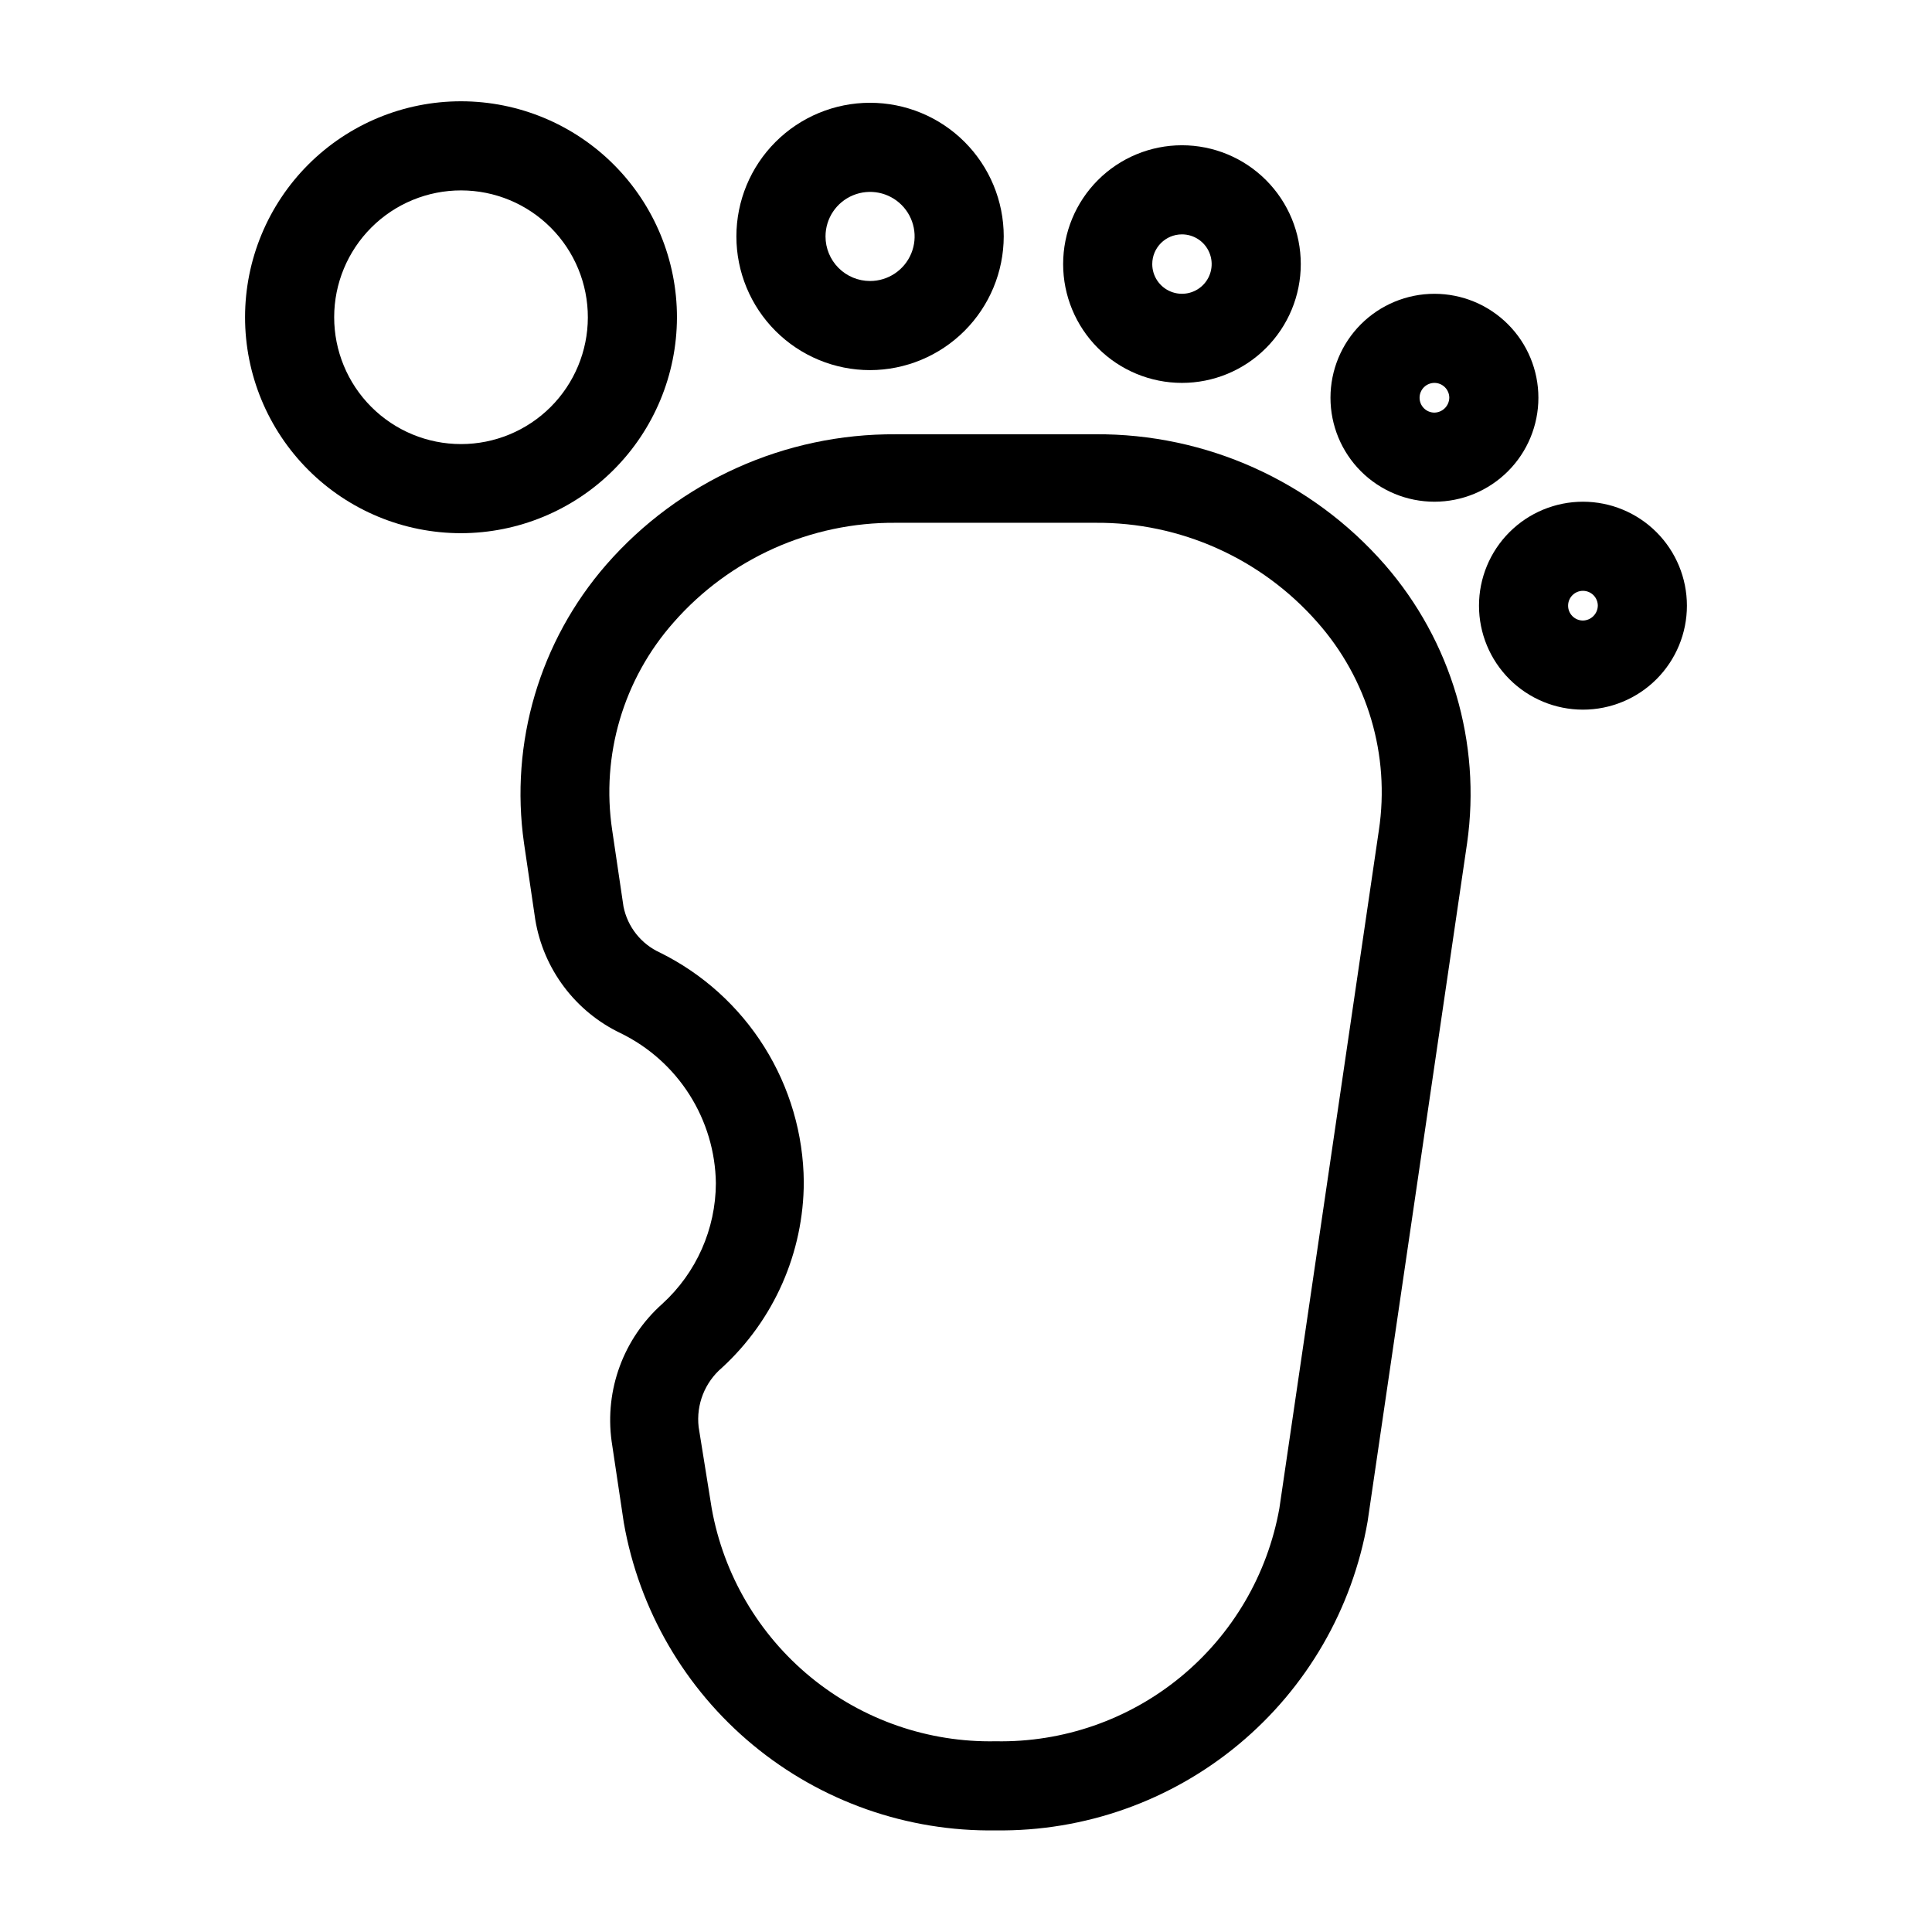
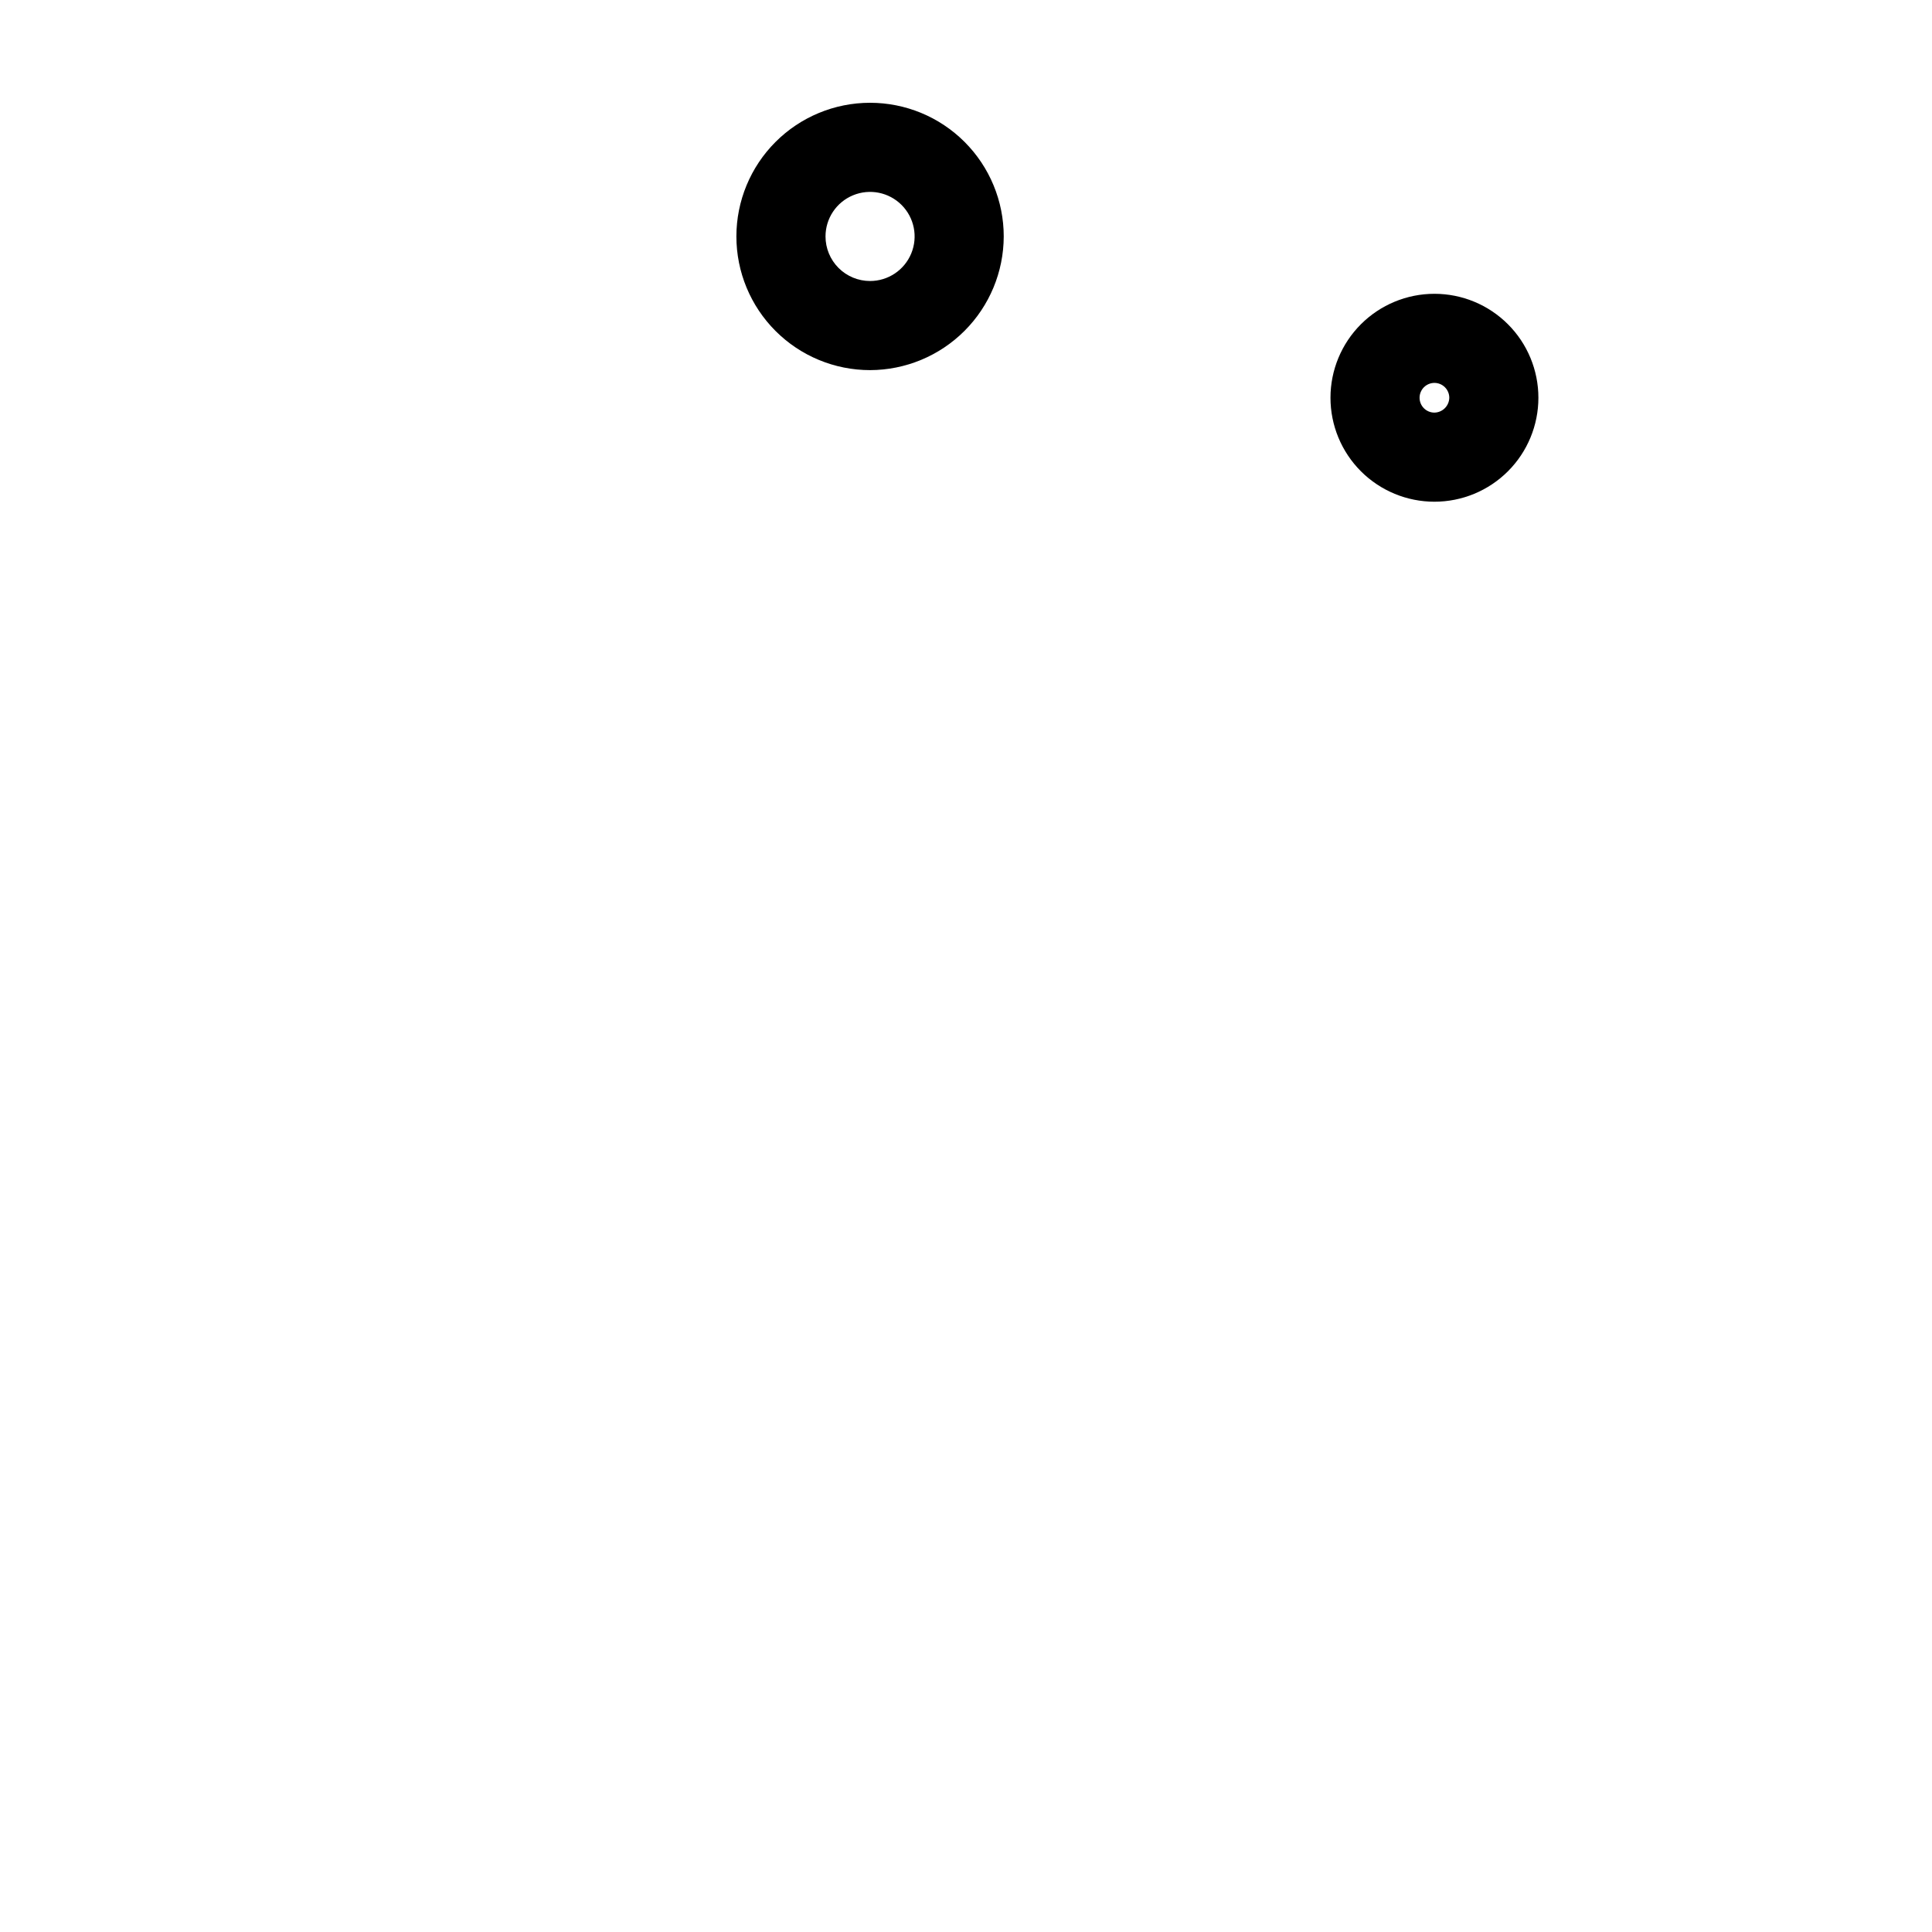
<svg xmlns="http://www.w3.org/2000/svg" fill="#000000" width="800px" height="800px" version="1.1" viewBox="144 144 512 512">
  <g>
-     <path d="m323.4 228.15c0.023-15.184-5.992-29.75-16.715-40.5-10.723-10.746-25.277-16.793-40.461-16.809-15.184-0.016-29.75 6.008-40.492 16.734-10.742 10.73-16.781 25.285-16.789 40.469-0.008 15.184 6.019 29.746 16.754 40.484 10.73 10.738 25.293 16.773 40.477 16.773 15.156-0.023 29.688-6.047 40.414-16.758 10.727-10.711 16.773-25.238 16.812-40.395zm-57.227 33.535c-8.922 0-17.477-3.547-23.777-9.855-6.305-6.309-9.844-14.867-9.836-23.785 0.004-8.918 3.559-17.469 9.871-23.77 6.316-6.301 14.875-9.832 23.793-9.816 8.918 0.012 17.469 3.57 23.762 9.891 6.297 6.32 9.82 14.883 9.801 23.801-0.023 8.902-3.574 17.43-9.875 23.719-6.301 6.285-14.84 9.816-23.738 9.816z" />
    <path d="m410 206.66c0-9.395-3.731-18.402-10.375-25.047-6.644-6.644-15.652-10.375-25.051-10.375-9.395 0-18.402 3.731-25.047 10.375-6.644 6.644-10.375 15.652-10.375 25.047 0 9.398 3.731 18.406 10.375 25.051 6.644 6.644 15.652 10.375 25.047 10.375 9.391-0.02 18.387-3.762 25.027-10.398 6.641-6.641 10.379-15.637 10.398-25.027zm-47.23 0c0-4.773 2.875-9.082 7.289-10.906 4.41-1.828 9.488-0.82 12.867 2.559 3.375 3.375 4.387 8.457 2.559 12.867-1.828 4.414-6.133 7.289-10.91 7.289-3.129 0-6.133-1.242-8.348-3.457-2.215-2.215-3.457-5.219-3.457-8.352z" />
-     <path d="m457.23 245.47c8.352 0 16.363-3.316 22.266-9.223 5.906-5.902 9.223-13.914 9.223-22.262 0-8.352-3.316-16.363-9.223-22.266-5.902-5.906-13.914-9.223-22.266-9.223-8.348 0-16.359 3.316-22.266 9.223-5.902 5.902-9.223 13.914-9.223 22.266 0 8.348 3.32 16.359 9.223 22.262 5.906 5.906 13.918 9.223 22.266 9.223zm0-39.359c3.184 0 6.055 1.918 7.273 4.859s0.547 6.328-1.707 8.582c-2.25 2.25-5.637 2.922-8.578 1.703s-4.859-4.086-4.859-7.269c0-4.348 3.523-7.875 7.871-7.875z" />
    <path d="m524.14 276.96c7.309 0 14.316-2.902 19.48-8.066 5.168-5.168 8.07-12.176 8.07-19.484s-2.902-14.316-8.07-19.48c-5.164-5.168-12.172-8.07-19.48-8.07s-14.316 2.902-19.484 8.07c-5.164 5.164-8.066 12.172-8.066 19.48s2.902 14.316 8.066 19.484c5.168 5.164 12.176 8.066 19.484 8.066zm0-31.488c1.043 0 2.043 0.418 2.781 1.156s1.156 1.738 1.156 2.781c-0.043 2.156-1.781 3.894-3.938 3.938-2.176 0-3.938-1.762-3.938-3.938 0-1.043 0.414-2.043 1.152-2.781s1.742-1.156 2.785-1.156z" />
-     <path d="m563.5 276.96c-7.309 0-14.316 2.906-19.48 8.07-5.168 5.168-8.07 12.176-8.07 19.484 0 7.305 2.902 14.312 8.07 19.48 5.164 5.168 12.172 8.07 19.48 8.07s14.316-2.902 19.484-8.07c5.164-5.168 8.066-12.176 8.066-19.48 0-7.309-2.902-14.316-8.066-19.484-5.168-5.164-12.176-8.07-19.484-8.07zm0 31.488c-2.172 0-3.938-1.762-3.938-3.934 0-2.176 1.766-3.938 3.938-3.938 1.043 0 2.047 0.414 2.785 1.152 0.738 0.738 1.152 1.742 1.152 2.785-0.043 2.156-1.781 3.894-3.938 3.934z" />
-     <path d="m434.24 259.09h-52.82c-29.395-0.199-57.418 12.418-76.754 34.559-17.633 20.254-25.59 47.172-21.805 73.762l2.992 20.309c2.168 13.109 10.602 24.336 22.59 30.07 7.481 3.641 13.801 9.285 18.262 16.301 4.461 7.019 6.887 15.137 7.008 23.453-0.039 12.168-5.18 23.762-14.168 31.961-10.285 9.141-15.336 22.812-13.461 36.445l3.227 21.57c4.043 23.098 16.188 43.992 34.25 58.941 18.062 14.945 40.863 22.965 64.309 22.613 23.48 0.309 46.301-7.766 64.363-22.773 18.066-15.004 30.188-35.957 34.195-59.094l26.371-179.8c3.781-26.59-4.176-53.508-21.809-73.762-19.336-22.141-47.355-34.758-76.75-34.559zm75.176 104.93-26.371 179.72c-3.141 17.547-12.438 33.398-26.215 44.711-13.777 11.312-31.137 17.34-48.961 17.004-17.836 0.355-35.215-5.664-49.012-16.977-13.793-11.312-23.102-27.176-26.246-44.738l-3.465-21.57c-0.688-5.957 1.648-11.863 6.223-15.742 13.766-12.66 21.613-30.5 21.645-49.203-0.109-12.66-3.731-25.043-10.457-35.77-6.727-10.73-16.293-19.383-27.641-25-5.004-2.273-8.605-6.816-9.684-12.203l-2.992-20.23c-2.996-19.875 2.973-40.055 16.297-55.105 14.863-16.926 36.355-26.551 58.883-26.371h52.82c22.527-0.18 44.016 9.445 58.883 26.371 13.324 15.051 19.293 35.23 16.293 55.105z" />
  </g>
</svg>